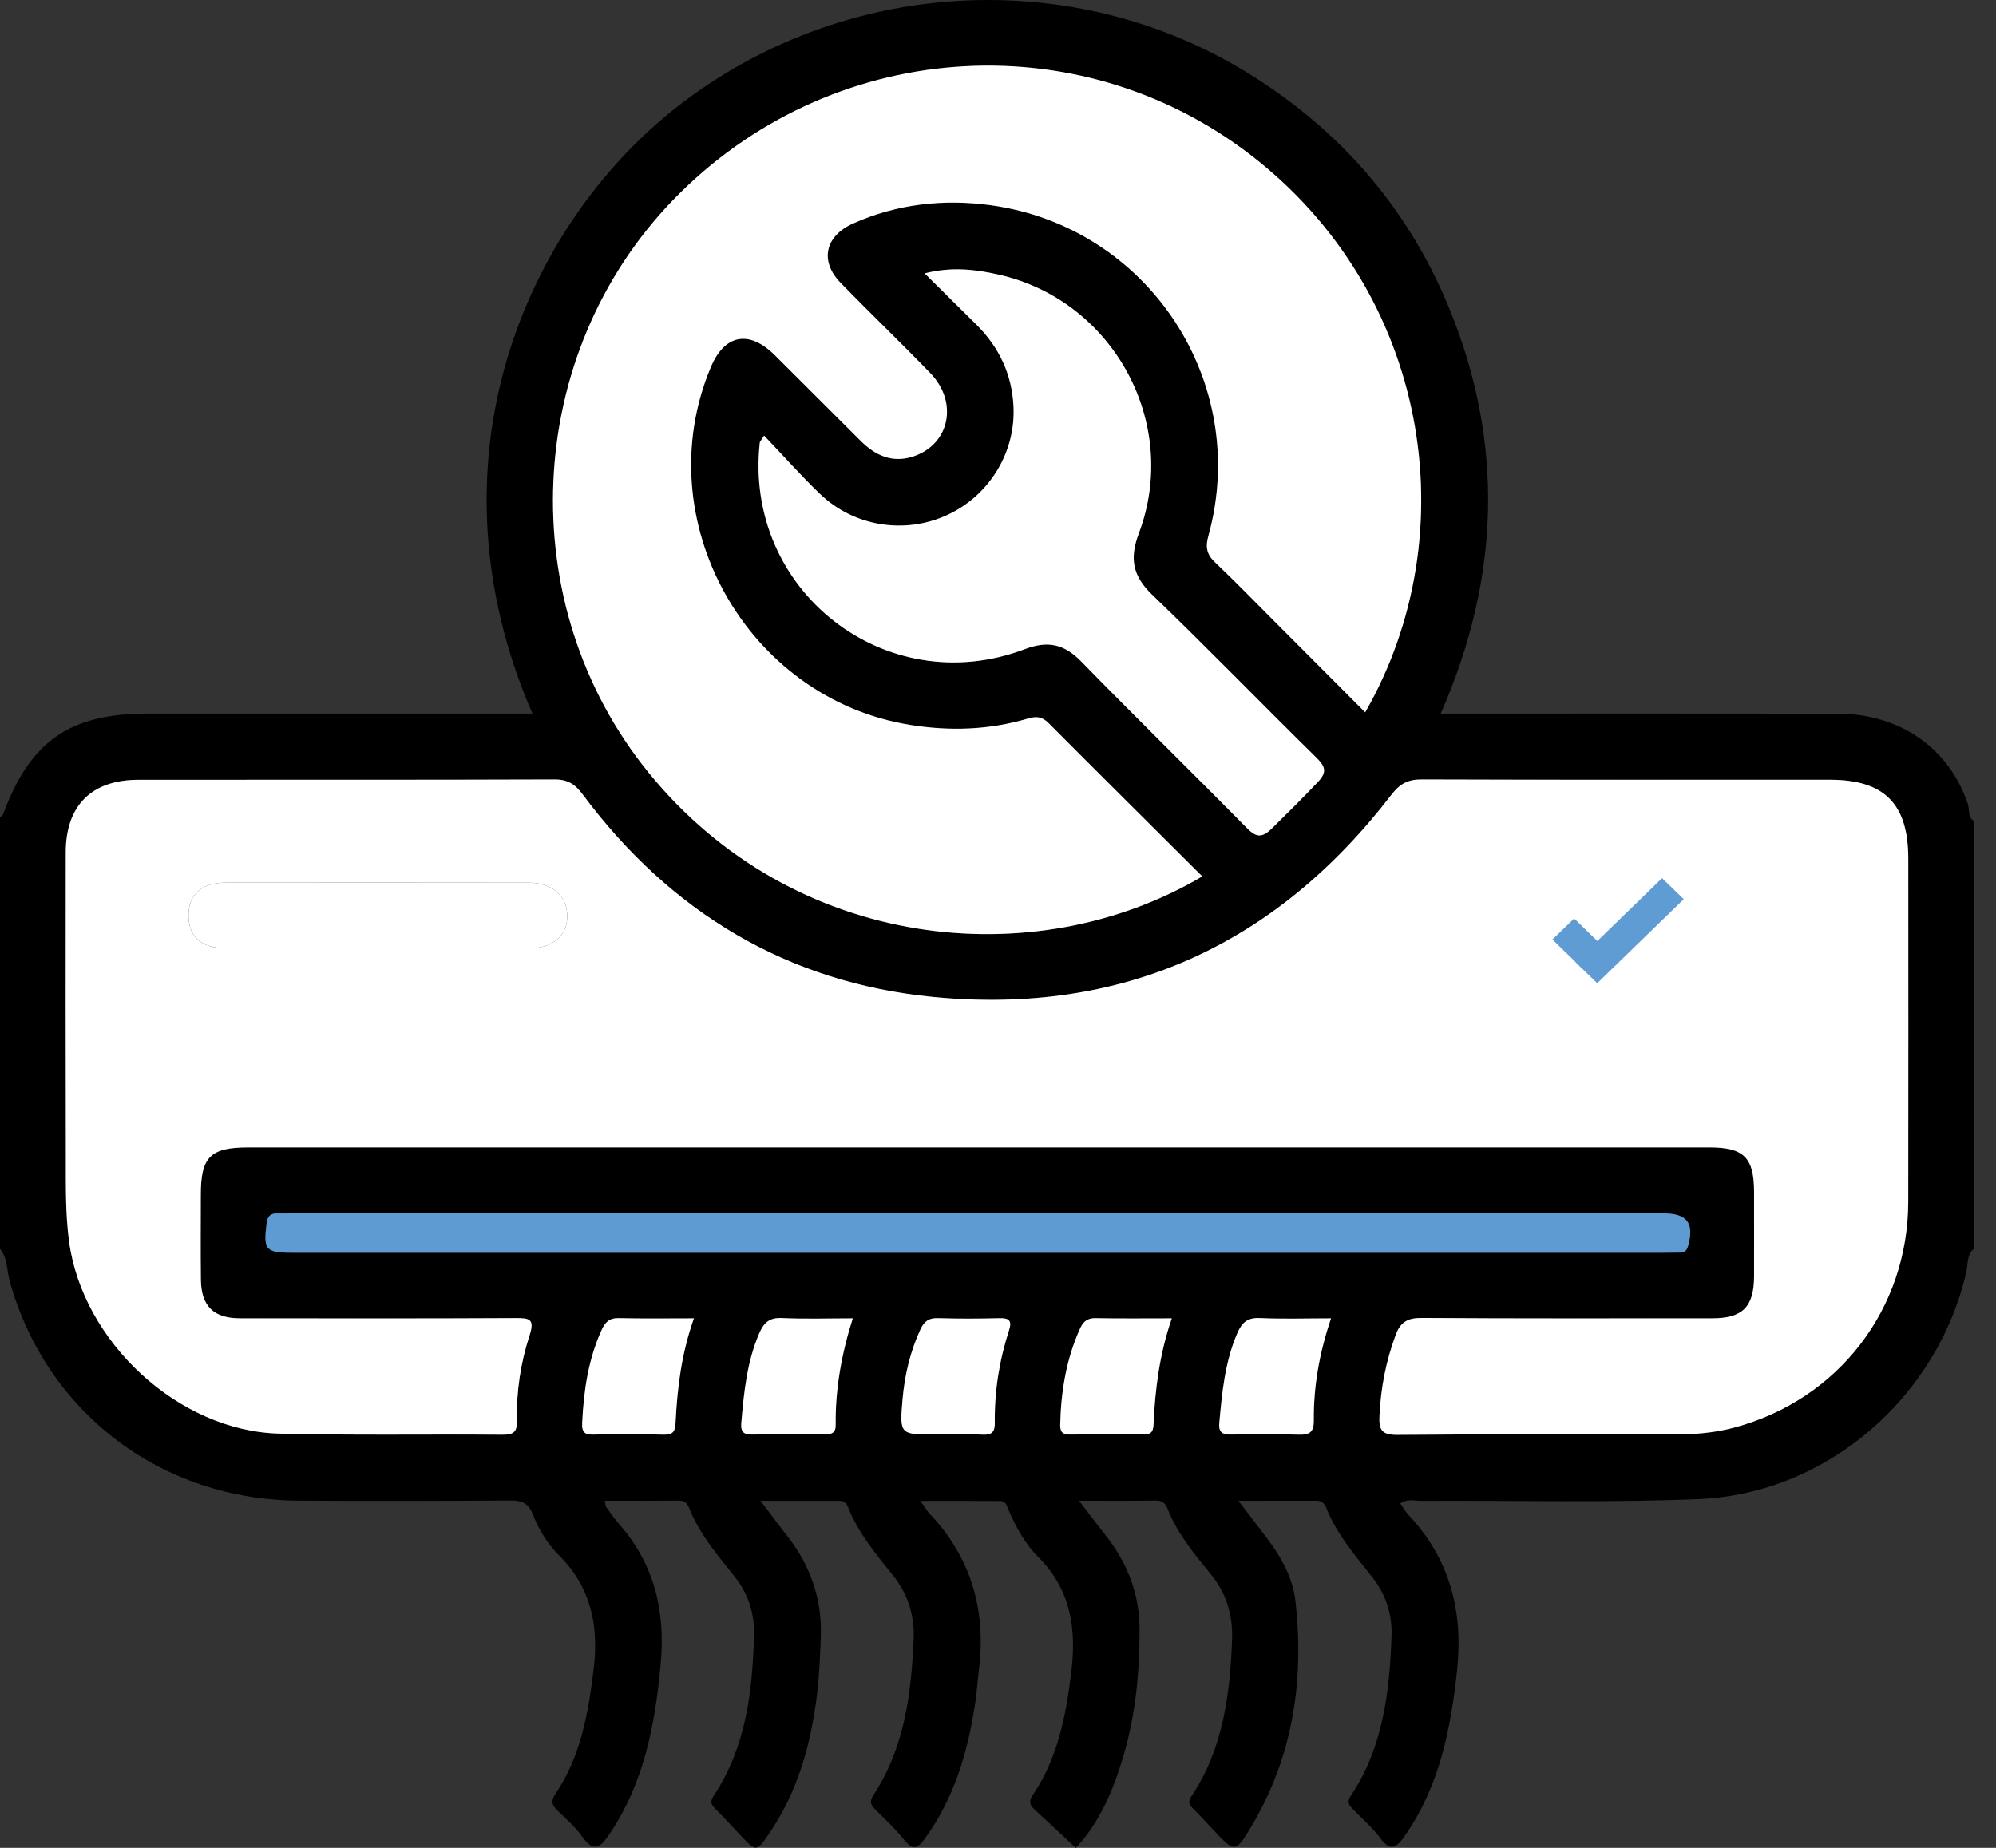
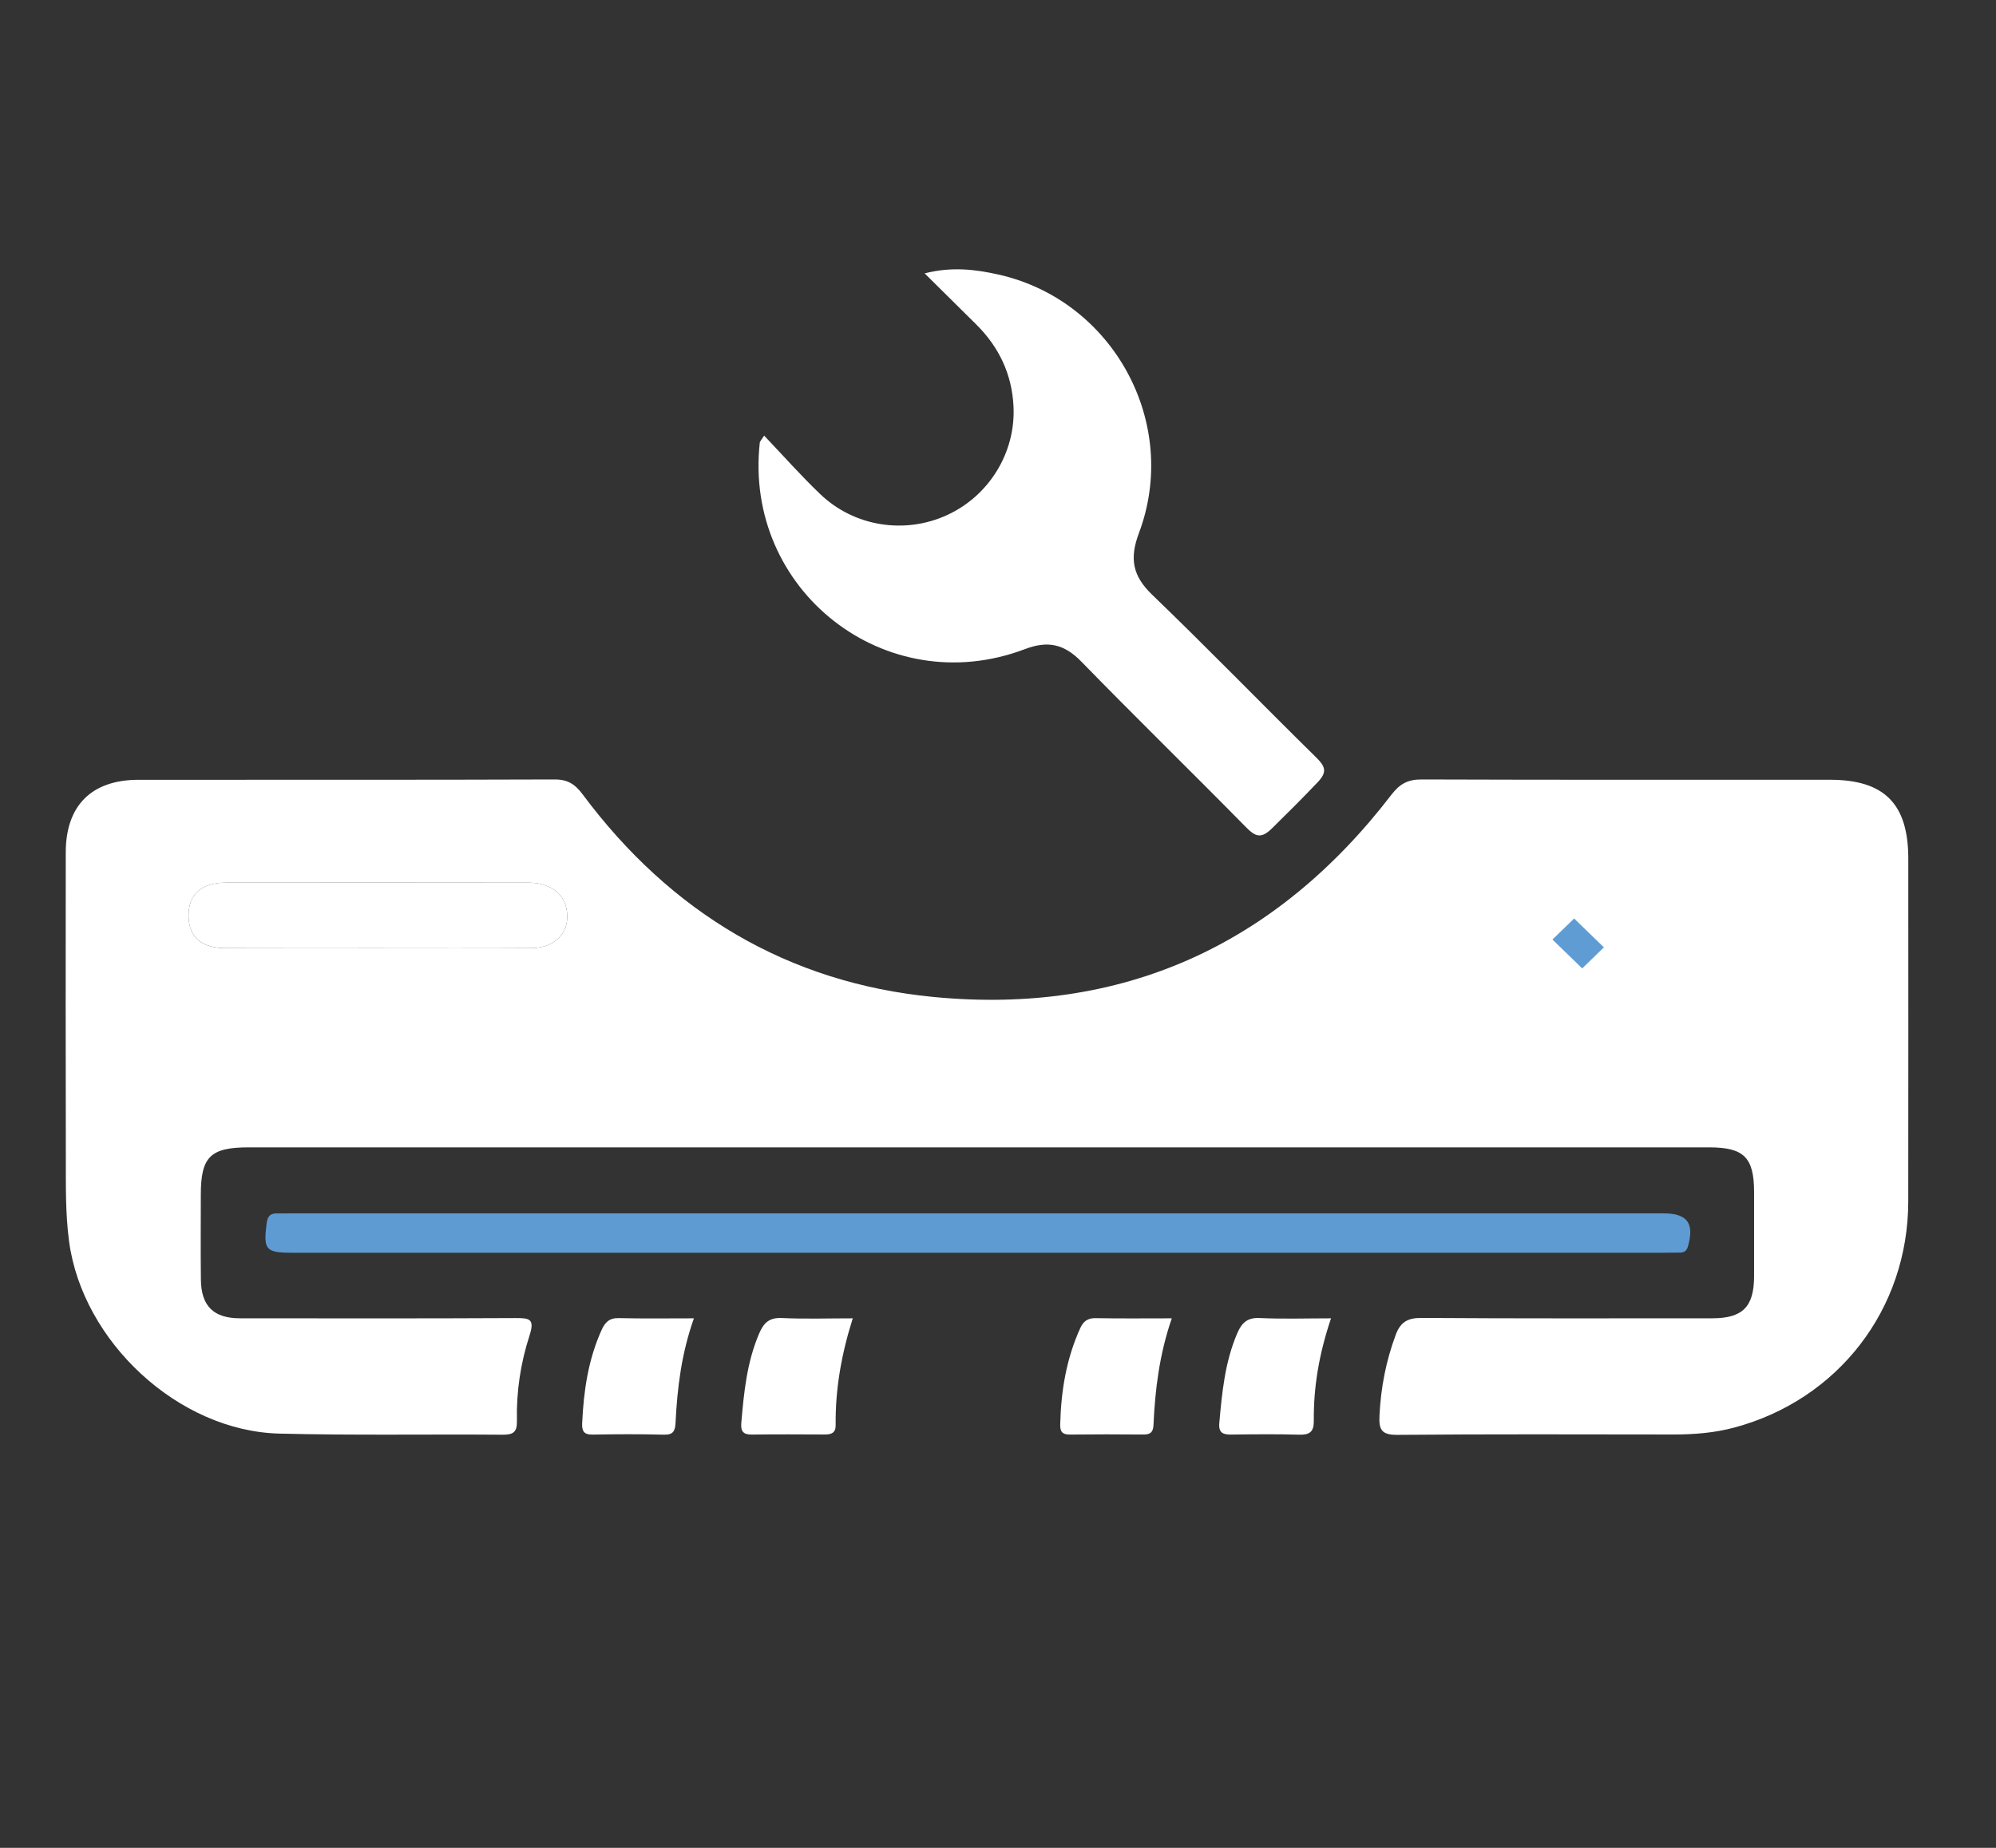
<svg xmlns="http://www.w3.org/2000/svg" width="54" height="50" viewBox="0 0 54 50" fill="none">
  <rect x="0" y="0" width="54" height="50" fill="#333333" stroke="none" />
-   <path fill-rule="evenodd" clip-rule="evenodd" d="M53.402 22.214C53.402 26.073 53.402 29.932 53.402 33.79C53.207 33.951 53.247 34.195 53.2 34.402C52.43 37.8 49.431 40.42 45.955 40.563C43.456 40.666 40.95 40.597 38.448 40.611C38.268 40.613 38.071 40.544 37.885 40.682C37.959 40.788 38.017 40.897 38.097 40.983C39.225 42.176 39.592 43.599 39.419 45.208C39.248 46.792 38.944 48.325 38.011 49.668C37.795 49.978 37.63 50.128 37.34 49.735C37.135 49.459 36.867 49.227 36.625 48.978C36.515 48.865 36.421 48.778 36.546 48.59C37.419 47.279 37.593 45.785 37.647 44.264C37.667 43.668 37.489 43.137 37.119 42.667C36.657 42.082 36.166 41.515 35.885 40.809C35.835 40.682 35.76 40.608 35.618 40.608C34.949 40.61 34.279 40.609 33.505 40.609C33.801 40.997 34.03 41.296 34.257 41.596C34.649 42.114 34.974 42.672 35.047 43.326C35.291 45.487 34.975 47.546 33.846 49.436C33.423 50.144 33.403 50.131 32.829 49.518C32.651 49.328 32.475 49.135 32.291 48.951C32.184 48.845 32.126 48.765 32.232 48.605C33.088 47.328 33.272 45.874 33.332 44.385C33.358 43.715 33.189 43.123 32.759 42.597C32.309 42.047 31.851 41.499 31.587 40.824C31.535 40.688 31.451 40.602 31.279 40.603C30.625 40.613 29.972 40.608 29.193 40.608C29.483 40.986 29.696 41.271 29.916 41.55C30.507 42.297 30.832 43.148 30.83 44.098C30.83 45.229 30.728 46.355 30.412 47.448C30.137 48.401 29.76 49.308 29.105 50C28.722 49.643 28.354 49.298 27.983 48.958C27.847 48.833 27.835 48.727 27.947 48.56C28.628 47.553 28.844 46.395 28.985 45.216C29.123 44.066 28.968 43.011 28.097 42.139C27.743 41.785 27.492 41.338 27.291 40.871C27.246 40.765 27.221 40.617 27.065 40.615C26.37 40.61 25.673 40.613 24.901 40.613C25.027 40.788 25.078 40.88 25.148 40.955C26.273 42.146 26.683 43.562 26.485 45.172C26.446 45.483 26.428 45.795 26.38 46.104C26.18 47.42 25.811 48.673 25.008 49.767C24.819 50.024 24.693 50.068 24.473 49.796C24.235 49.499 23.953 49.236 23.682 48.967C23.557 48.843 23.513 48.751 23.629 48.574C24.471 47.292 24.654 45.835 24.718 44.348C24.745 43.695 24.558 43.122 24.146 42.61C23.689 42.043 23.219 41.481 22.948 40.791C22.906 40.684 22.838 40.612 22.722 40.611C22.037 40.609 21.352 40.61 20.576 40.61C20.853 40.975 21.055 41.252 21.269 41.523C21.922 42.343 22.25 43.272 22.206 44.321C22.185 44.841 22.163 45.364 22.1 45.879C21.936 47.201 21.586 48.463 20.829 49.582C20.466 50.118 20.463 50.116 20.03 49.657C19.804 49.417 19.582 49.173 19.348 48.939C19.232 48.825 19.209 48.741 19.308 48.591C20.18 47.279 20.354 45.787 20.399 44.265C20.417 43.672 20.253 43.137 19.88 42.667C19.417 42.084 18.926 41.517 18.646 40.81C18.603 40.697 18.537 40.604 18.382 40.605C17.714 40.611 17.045 40.608 16.363 40.608C16.384 40.711 16.38 40.751 16.398 40.776C16.51 40.93 16.619 41.089 16.744 41.232C17.712 42.333 18.009 43.608 17.872 45.053C17.72 46.681 17.422 48.245 16.488 49.628C16.261 49.964 16.073 50.156 15.756 49.703C15.568 49.435 15.312 49.215 15.076 48.984C14.934 48.844 14.895 48.737 15.024 48.546C15.715 47.523 15.918 46.346 16.062 45.151C16.202 43.986 15.988 42.947 15.125 42.087C14.818 41.781 14.581 41.4 14.425 40.998C14.302 40.679 14.128 40.598 13.807 40.601C11.895 40.614 9.983 40.618 8.071 40.605C4.346 40.58 1.239 38.203 0.26 34.654C0.181 34.365 0.208 34.042 0 33.789C0 29.895 0 26.002 0 22.109C0.027 22.089 0.068 22.075 0.078 22.049C0.807 20.06 1.877 19.309 3.986 19.309C7.27 19.309 10.554 19.309 13.838 19.309C14.018 19.309 14.199 19.309 14.405 19.309C11.429 12.455 14.238 6.09 18.306 2.9C22.775 -0.603 29.044 -0.982 33.855 2.034C36.279 3.554 38.078 5.629 39.178 8.27C40.708 11.949 40.593 15.629 38.977 19.309C39.232 19.309 39.422 19.309 39.612 19.309C42.983 19.309 46.353 19.305 49.724 19.311C51.408 19.314 52.728 20.247 53.237 21.746C53.29 21.901 53.224 22.104 53.402 22.214ZM26.431 31.046C33.034 31.046 39.639 31.046 46.242 31.047C47.179 31.047 47.453 31.322 47.454 32.248C47.455 33.014 47.457 33.778 47.454 34.543C47.452 35.361 47.141 35.671 46.325 35.671C43.7 35.672 41.077 35.681 38.453 35.662C38.078 35.66 37.886 35.776 37.76 36.118C37.497 36.824 37.356 37.543 37.32 38.297C37.3 38.692 37.378 38.83 37.81 38.825C40.295 38.804 42.781 38.814 45.265 38.815C45.823 38.816 46.374 38.774 46.914 38.629C49.729 37.877 51.621 35.428 51.626 32.514C51.631 29.42 51.626 26.327 51.626 23.233C51.626 21.753 50.982 21.1 49.509 21.099C45.824 21.098 42.141 21.105 38.456 21.091C38.084 21.09 37.867 21.214 37.642 21.506C34.511 25.583 30.358 27.471 25.251 26.977C21.31 26.596 18.14 24.686 15.768 21.502C15.561 21.224 15.364 21.09 15.006 21.092C11.252 21.105 7.498 21.097 3.744 21.101C2.472 21.103 1.779 21.801 1.778 23.068C1.777 25.814 1.774 28.559 1.781 31.305C1.782 32.069 1.767 32.828 1.868 33.592C2.231 36.301 4.822 38.722 7.556 38.791C9.571 38.842 11.588 38.805 13.604 38.822C13.899 38.824 13.992 38.74 13.984 38.443C13.966 37.657 14.084 36.879 14.325 36.137C14.473 35.684 14.322 35.664 13.947 35.666C11.461 35.678 8.976 35.674 6.491 35.672C5.778 35.67 5.443 35.341 5.434 34.624C5.425 33.86 5.431 33.096 5.432 32.331C5.433 31.303 5.689 31.047 6.723 31.047C13.293 31.046 19.861 31.046 26.431 31.046ZM32.526 23.714C31.119 22.312 29.738 20.941 28.366 19.564C28.192 19.39 28.034 19.377 27.808 19.444C26.762 19.754 25.702 19.79 24.622 19.616C20.19 18.901 17.493 14.071 19.229 9.936C19.602 9.047 20.263 8.919 20.958 9.607C21.735 10.378 22.504 11.157 23.282 11.928C23.673 12.318 24.129 12.535 24.69 12.356C25.687 12.04 25.938 10.895 25.169 10.098C24.373 9.274 23.544 8.479 22.744 7.658C22.165 7.065 22.32 6.386 23.079 6.047C24.27 5.517 25.529 5.381 26.792 5.551C31.071 6.134 33.838 10.348 32.693 14.495C32.607 14.805 32.642 15.001 32.875 15.22C33.443 15.758 33.986 16.32 34.538 16.874C35.334 17.671 36.129 18.469 36.933 19.276C39.725 14.402 38.64 7.906 33.852 4.208C29.122 0.555 22.422 1.069 18.224 5.397C14.148 9.599 13.852 16.355 17.544 20.903C21.448 25.71 27.969 26.407 32.526 23.714ZM20.673 11.787C20.589 11.919 20.56 11.944 20.556 11.972C20.111 15.976 23.963 18.992 27.726 17.565C28.356 17.326 28.793 17.429 29.256 17.904C30.724 19.41 32.23 20.878 33.705 22.379C33.961 22.639 34.116 22.705 34.406 22.421C34.828 22.007 35.245 21.591 35.652 21.163C35.913 20.888 35.854 20.739 35.61 20.498C34.123 19.035 32.671 17.538 31.169 16.091C30.639 15.582 30.554 15.112 30.811 14.427C31.932 11.448 30.115 8.125 27.016 7.431C26.389 7.29 25.748 7.21 25.015 7.398C25.527 7.905 25.97 8.343 26.413 8.782C27.031 9.395 27.38 10.134 27.42 11.004C27.478 12.251 26.755 13.416 25.625 13.937C24.481 14.464 23.11 14.252 22.189 13.37C21.669 12.871 21.19 12.329 20.673 11.787ZM26.424 33.897C32.612 33.897 38.8 33.897 44.988 33.897C45.145 33.897 45.301 33.895 45.458 33.893C45.574 33.89 45.634 33.84 45.669 33.715C45.842 33.097 45.648 32.832 45.005 32.832C32.629 32.832 20.253 32.832 7.877 32.832C7.755 32.832 7.634 32.836 7.512 32.833C7.327 32.827 7.24 32.893 7.214 33.098C7.123 33.818 7.182 33.897 7.912 33.897C14.083 33.897 20.253 33.897 26.424 33.897ZM23.071 35.672C22.401 35.672 21.777 35.693 21.156 35.663C20.817 35.647 20.663 35.787 20.54 36.076C20.206 36.853 20.125 37.676 20.055 38.503C20.036 38.721 20.104 38.82 20.337 38.816C20.995 38.807 21.654 38.812 22.312 38.815C22.494 38.816 22.611 38.77 22.608 38.557C22.597 37.585 22.765 36.638 23.071 35.672ZM31.702 35.672C30.983 35.672 30.307 35.681 29.634 35.667C29.424 35.663 29.308 35.758 29.23 35.925C28.85 36.755 28.705 37.636 28.682 38.542C28.677 38.74 28.742 38.82 28.946 38.817C29.605 38.809 30.264 38.81 30.922 38.816C31.111 38.819 31.197 38.766 31.206 38.557C31.249 37.59 31.37 36.633 31.702 35.672ZM36.01 35.672C35.328 35.672 34.705 35.693 34.084 35.663C33.744 35.647 33.595 35.791 33.471 36.081C33.138 36.857 33.061 37.679 32.987 38.505C32.962 38.78 33.1 38.82 33.325 38.816C33.932 38.808 34.538 38.803 35.143 38.82C35.426 38.828 35.547 38.749 35.544 38.445C35.535 37.527 35.687 36.628 36.01 35.672ZM18.773 35.672C18.051 35.672 17.394 35.683 16.737 35.666C16.48 35.66 16.367 35.786 16.274 35.992C15.912 36.792 15.79 37.642 15.75 38.51C15.74 38.726 15.798 38.823 16.035 38.819C16.676 38.806 17.317 38.804 17.957 38.82C18.218 38.828 18.266 38.721 18.277 38.486C18.323 37.555 18.434 36.63 18.773 35.672ZM25.648 38.815C25.961 38.815 26.274 38.801 26.585 38.819C26.831 38.832 26.917 38.749 26.914 38.495C26.904 37.642 27.036 36.806 27.299 35.994C27.385 35.733 27.3 35.661 27.04 35.667C26.486 35.681 25.93 35.683 25.375 35.666C25.128 35.659 25.003 35.753 24.902 35.97C24.622 36.575 24.474 37.213 24.417 37.869C24.336 38.813 24.352 38.814 25.285 38.814C25.405 38.815 25.527 38.815 25.648 38.815Z" fill="black" />
  <path fill-rule="evenodd" clip-rule="evenodd" d="M26.431 31.046C19.861 31.046 13.293 31.046 6.724 31.046C5.689 31.046 5.433 31.302 5.433 32.331C5.432 33.096 5.426 33.86 5.435 34.624C5.443 35.341 5.779 35.67 6.491 35.671C8.977 35.673 11.462 35.678 13.948 35.665C14.323 35.664 14.473 35.683 14.326 36.137C14.085 36.879 13.967 37.656 13.985 38.442C13.992 38.739 13.899 38.823 13.604 38.821C11.589 38.805 9.572 38.842 7.557 38.791C4.823 38.722 2.232 36.3 1.869 33.592C1.767 32.827 1.783 32.067 1.781 31.305C1.774 28.559 1.777 25.813 1.779 23.067C1.779 21.801 2.472 21.102 3.745 21.1C7.499 21.096 11.252 21.105 15.006 21.091C15.365 21.09 15.562 21.223 15.768 21.501C18.141 24.686 21.31 26.595 25.252 26.976C30.358 27.471 34.511 25.583 37.643 21.505C37.867 21.214 38.085 21.089 38.456 21.091C42.141 21.104 45.825 21.098 49.51 21.099C50.983 21.1 51.627 21.753 51.627 23.233C51.627 26.326 51.631 29.419 51.626 32.513C51.621 35.427 49.73 37.876 46.915 38.629C46.375 38.773 45.824 38.816 45.266 38.815C42.782 38.813 40.296 38.803 37.81 38.825C37.378 38.829 37.3 38.691 37.321 38.297C37.358 37.543 37.498 36.823 37.76 36.118C37.887 35.776 38.08 35.66 38.453 35.661C41.078 35.679 43.701 35.672 46.326 35.671C47.142 35.671 47.452 35.361 47.455 34.543C47.457 33.778 47.456 33.014 47.455 32.248C47.453 31.32 47.18 31.046 46.243 31.046C39.639 31.046 33.034 31.046 26.431 31.046ZM10.168 25.657C11.574 25.657 12.981 25.663 14.387 25.654C15.055 25.649 15.451 25.181 15.324 24.579C15.234 24.151 14.855 23.884 14.293 23.884C11.566 23.88 8.84 23.88 6.115 23.883C5.441 23.884 5.09 24.209 5.101 24.794C5.11 25.355 5.449 25.654 6.104 25.656C7.46 25.661 8.814 25.657 10.168 25.657Z" fill="white" />
-   <path fill-rule="evenodd" clip-rule="evenodd" d="M32.526 23.714C27.969 26.407 21.448 25.71 17.545 20.903C13.853 16.354 14.148 9.599 18.225 5.396C22.423 1.069 29.123 0.555 33.853 4.207C38.64 7.905 39.725 14.402 36.934 19.275C36.13 18.468 35.334 17.67 34.539 16.873C33.986 16.32 33.443 15.758 32.876 15.22C32.643 14.999 32.607 14.804 32.693 14.495C33.838 10.348 31.071 6.133 26.793 5.551C25.529 5.38 24.27 5.516 23.08 6.047C22.321 6.385 22.166 7.065 22.745 7.657C23.545 8.478 24.374 9.273 25.17 10.098C25.938 10.894 25.687 12.039 24.691 12.356C24.13 12.535 23.674 12.318 23.282 11.927C22.506 11.157 21.735 10.378 20.958 9.607C20.263 8.919 19.602 9.047 19.23 9.935C17.494 14.071 20.191 18.901 24.623 19.615C25.702 19.789 26.762 19.753 27.808 19.444C28.034 19.377 28.192 19.389 28.366 19.563C29.738 20.941 31.119 22.312 32.526 23.714Z" fill="white" />
  <path fill-rule="evenodd" clip-rule="evenodd" d="M20.673 11.787C21.19 12.329 21.668 12.871 22.189 13.369C23.11 14.252 24.481 14.463 25.625 13.936C26.756 13.416 27.478 12.251 27.42 11.004C27.38 10.134 27.031 9.394 26.413 8.781C25.97 8.342 25.526 7.904 25.015 7.397C25.748 7.21 26.389 7.289 27.016 7.43C30.115 8.125 31.932 11.448 30.812 14.426C30.554 15.112 30.64 15.582 31.169 16.091C32.672 17.538 34.123 19.035 35.61 20.497C35.854 20.738 35.913 20.887 35.652 21.162C35.245 21.591 34.828 22.006 34.406 22.42C34.116 22.704 33.961 22.639 33.705 22.378C32.23 20.878 30.724 19.41 29.256 17.903C28.793 17.429 28.355 17.326 27.726 17.565C23.963 18.992 20.111 15.975 20.556 11.971C20.561 11.944 20.59 11.919 20.673 11.787Z" fill="white" />
  <path fill-rule="evenodd" clip-rule="evenodd" d="M26.424 33.897C20.253 33.897 14.082 33.897 7.912 33.897C7.182 33.897 7.123 33.818 7.214 33.098C7.24 32.893 7.327 32.827 7.512 32.833C7.634 32.836 7.755 32.832 7.877 32.832C20.253 32.832 32.629 32.832 45.005 32.832C45.648 32.832 45.842 33.097 45.669 33.715C45.634 33.84 45.574 33.89 45.458 33.893C45.301 33.895 45.145 33.897 44.988 33.897C38.801 33.897 32.612 33.897 26.424 33.897Z" fill="#5F9BD3" />
  <path fill-rule="evenodd" clip-rule="evenodd" d="M23.071 35.672C22.765 36.638 22.597 37.585 22.608 38.557C22.612 38.771 22.495 38.816 22.313 38.815C21.654 38.812 20.995 38.808 20.338 38.817C20.104 38.821 20.036 38.722 20.055 38.504C20.126 37.676 20.206 36.853 20.541 36.077C20.664 35.788 20.818 35.647 21.157 35.664C21.777 35.693 22.4 35.672 23.071 35.672Z" fill="white" />
  <path fill-rule="evenodd" clip-rule="evenodd" d="M31.702 35.672C31.37 36.633 31.249 37.59 31.207 38.557C31.197 38.766 31.112 38.819 30.923 38.816C30.264 38.81 29.605 38.809 28.947 38.817C28.742 38.82 28.677 38.74 28.683 38.542C28.705 37.635 28.85 36.755 29.231 35.925C29.309 35.758 29.425 35.663 29.634 35.667C30.308 35.68 30.983 35.672 31.702 35.672Z" fill="white" />
  <path fill-rule="evenodd" clip-rule="evenodd" d="M36.01 35.672C35.687 36.628 35.535 37.527 35.544 38.446C35.547 38.749 35.426 38.829 35.143 38.82C34.538 38.803 33.931 38.809 33.325 38.817C33.1 38.821 32.962 38.781 32.987 38.506C33.061 37.68 33.138 36.858 33.471 36.081C33.594 35.792 33.744 35.648 34.084 35.664C34.704 35.693 35.328 35.672 36.01 35.672Z" fill="white" />
  <path fill-rule="evenodd" clip-rule="evenodd" d="M18.773 35.672C18.434 36.63 18.324 37.555 18.277 38.485C18.266 38.721 18.218 38.827 17.957 38.82C17.317 38.803 16.676 38.806 16.035 38.818C15.798 38.823 15.74 38.725 15.75 38.509C15.79 37.641 15.912 36.792 16.274 35.991C16.367 35.786 16.48 35.66 16.737 35.666C17.394 35.682 18.051 35.672 18.773 35.672Z" fill="white" />
-   <path fill-rule="evenodd" clip-rule="evenodd" d="M25.648 38.815C25.527 38.815 25.405 38.815 25.284 38.815C24.352 38.815 24.335 38.814 24.417 37.869C24.474 37.214 24.622 36.575 24.901 35.971C25.002 35.753 25.128 35.659 25.374 35.667C25.929 35.684 26.485 35.682 27.04 35.668C27.299 35.661 27.384 35.733 27.299 35.995C27.035 36.806 26.903 37.642 26.913 38.496C26.917 38.749 26.831 38.831 26.585 38.82C26.273 38.801 25.961 38.815 25.648 38.815Z" fill="white" />
  <path fill-rule="evenodd" clip-rule="evenodd" d="M10.167 25.657C8.813 25.657 7.459 25.66 6.104 25.655C5.45 25.654 5.111 25.355 5.101 24.794C5.09 24.208 5.441 23.884 6.114 23.883C8.84 23.88 11.566 23.88 14.293 23.884C14.855 23.884 15.234 24.151 15.324 24.578C15.451 25.181 15.055 25.649 14.387 25.654C12.982 25.663 11.574 25.657 10.167 25.657Z" fill="white" />
  <path d="M42.587 24.853L42 25.422L42.805 26.204L43.392 25.634L42.587 24.853Z" fill="#609CD4" />
  <path d="M43.747 26.808H42.918V27.812H43.747V26.808Z" fill="white" />
-   <path d="M44.676 25.72L44.089 26.289L45.142 27.311L45.729 26.742L44.676 25.72Z" fill="white" />
-   <path d="M41.924 25.752L40.871 26.774L41.458 27.344L42.512 26.321L41.924 25.752Z" fill="white" />
+   <path d="M41.924 25.752L40.871 26.774L41.458 27.344L42.512 26.321Z" fill="white" />
  <path d="M43.665 23.292H42.835V24.739H43.665V23.292Z" fill="white" />
  <path d="M44.966 23.762L43.912 24.784L44.499 25.354L45.553 24.331L44.966 23.762Z" fill="white" />
-   <path d="M44.966 23.762L42.625 26.035L43.212 26.604L45.553 24.331L44.966 23.762Z" fill="#609CD4" />
  <path d="M41.47 23.798L40.883 24.367L41.688 25.149L42.275 24.579L41.47 23.798Z" fill="white" />
</svg>